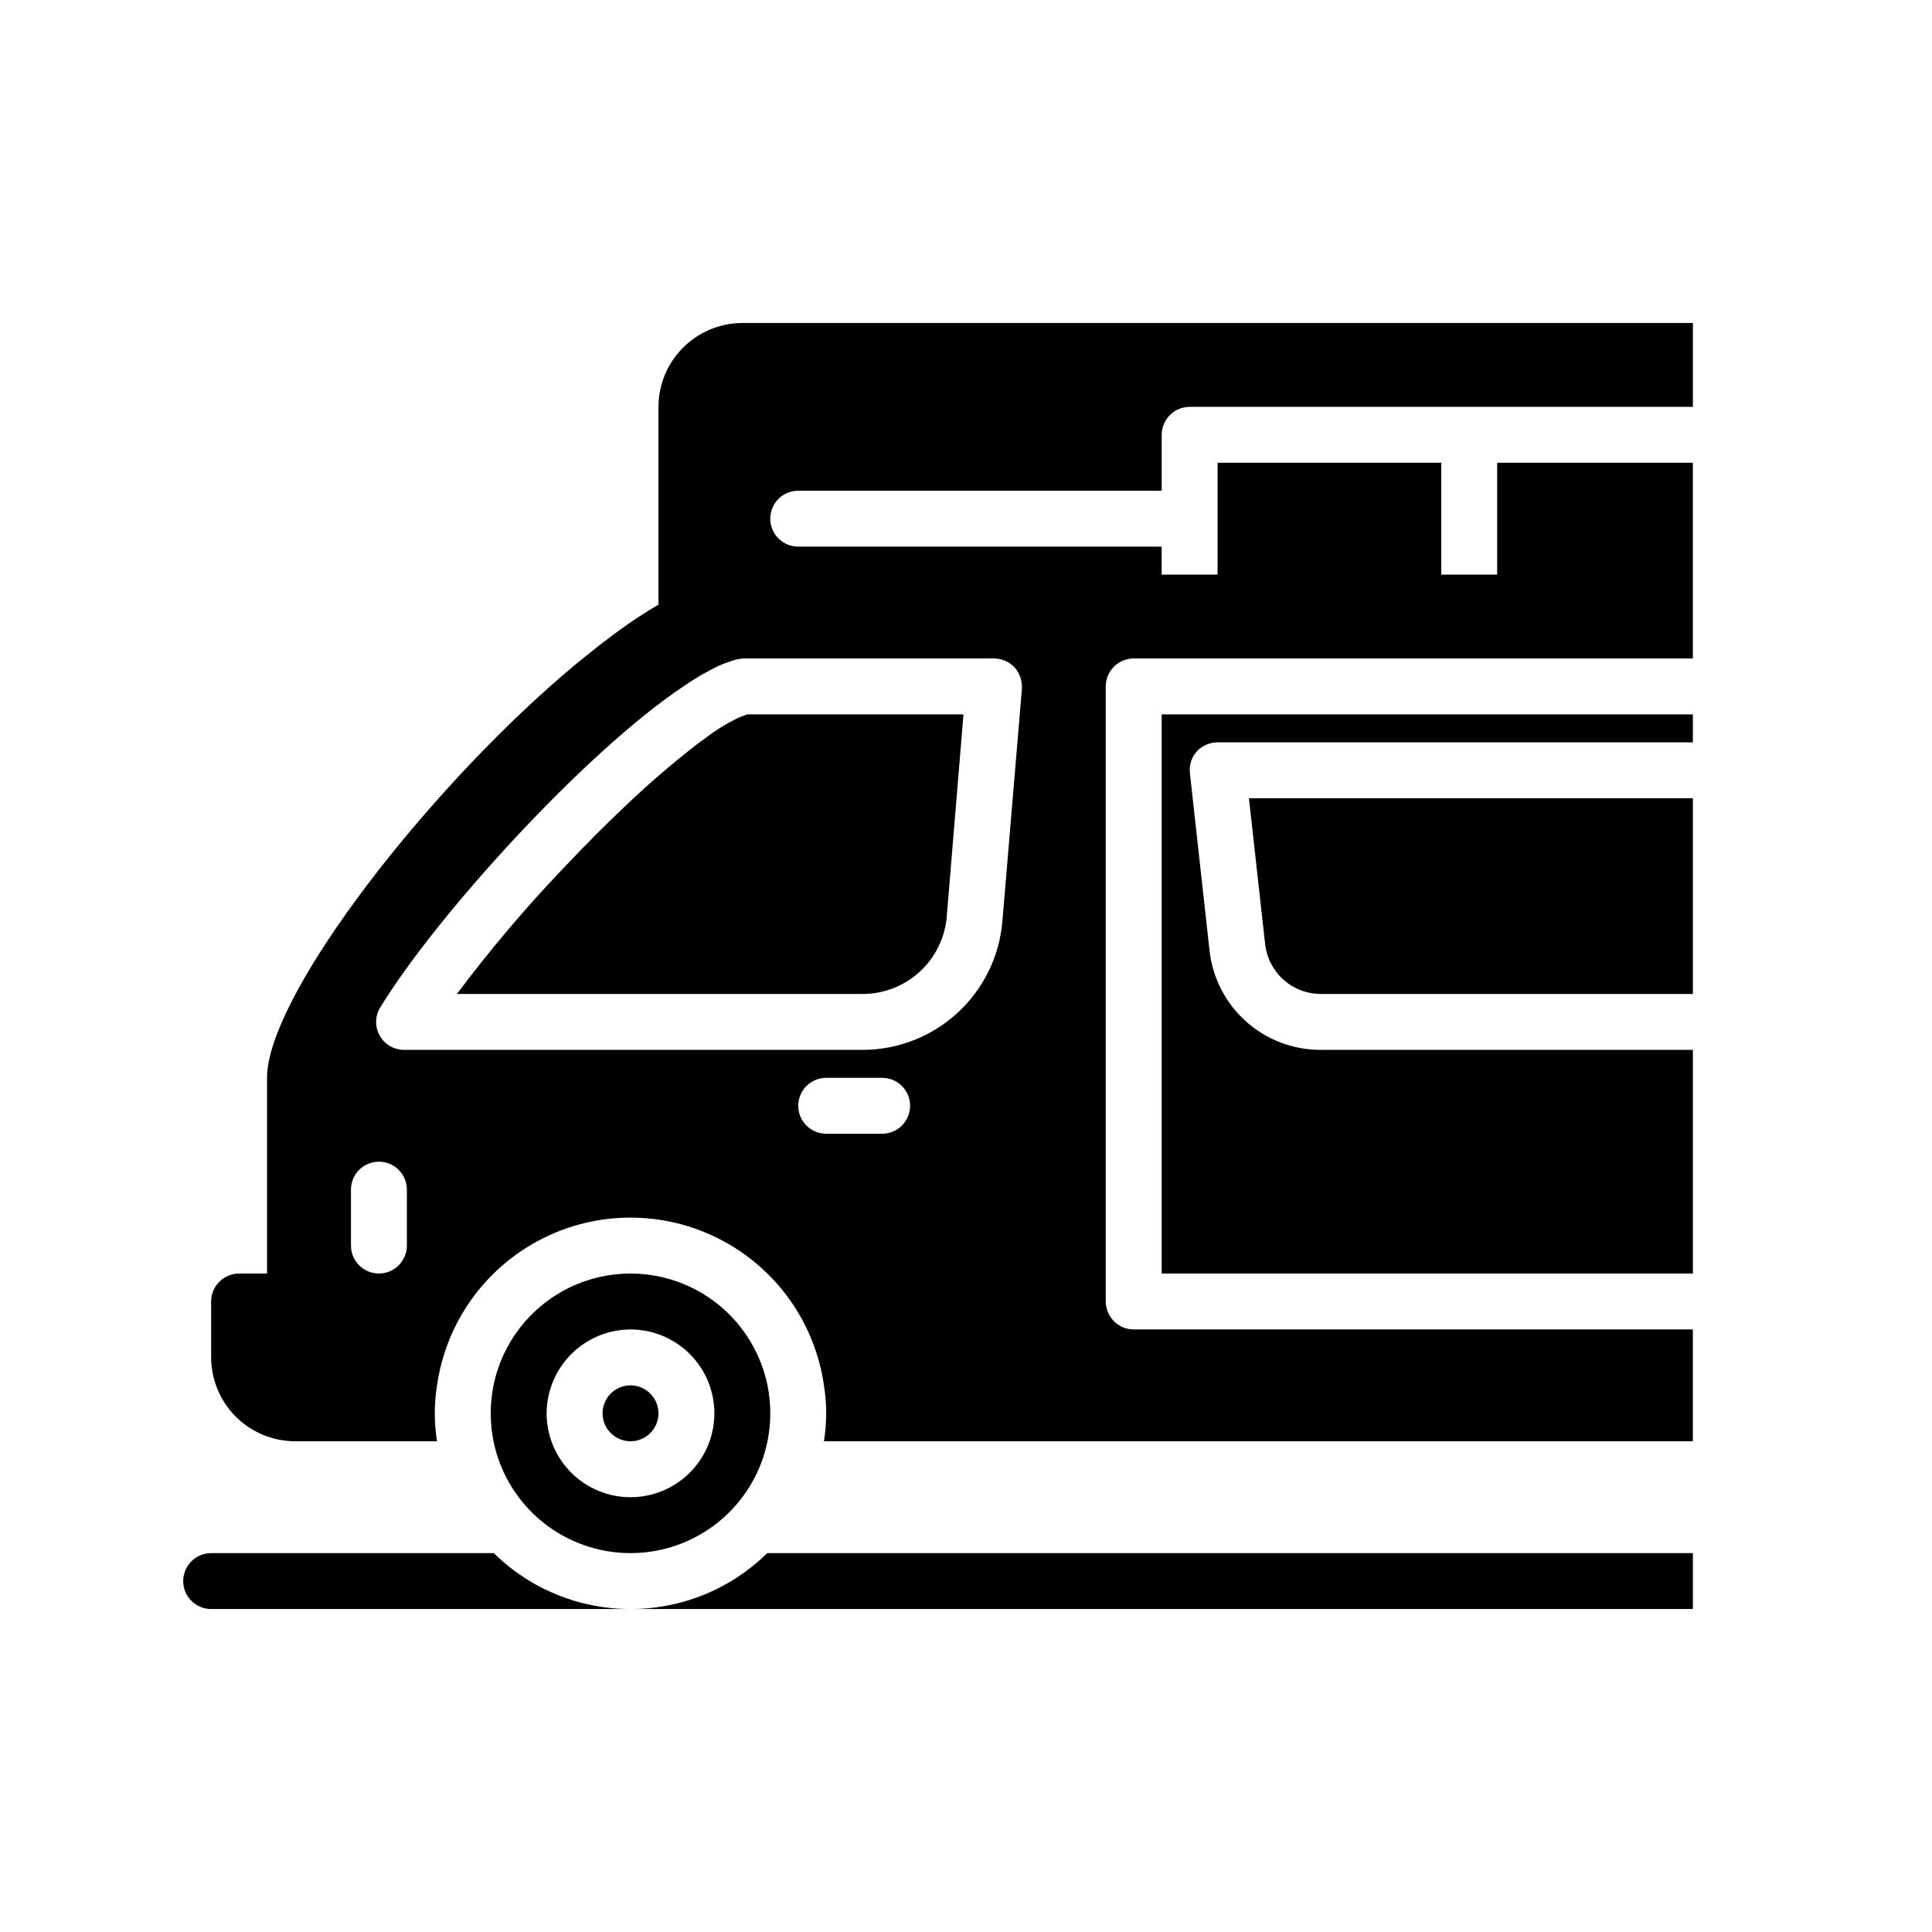
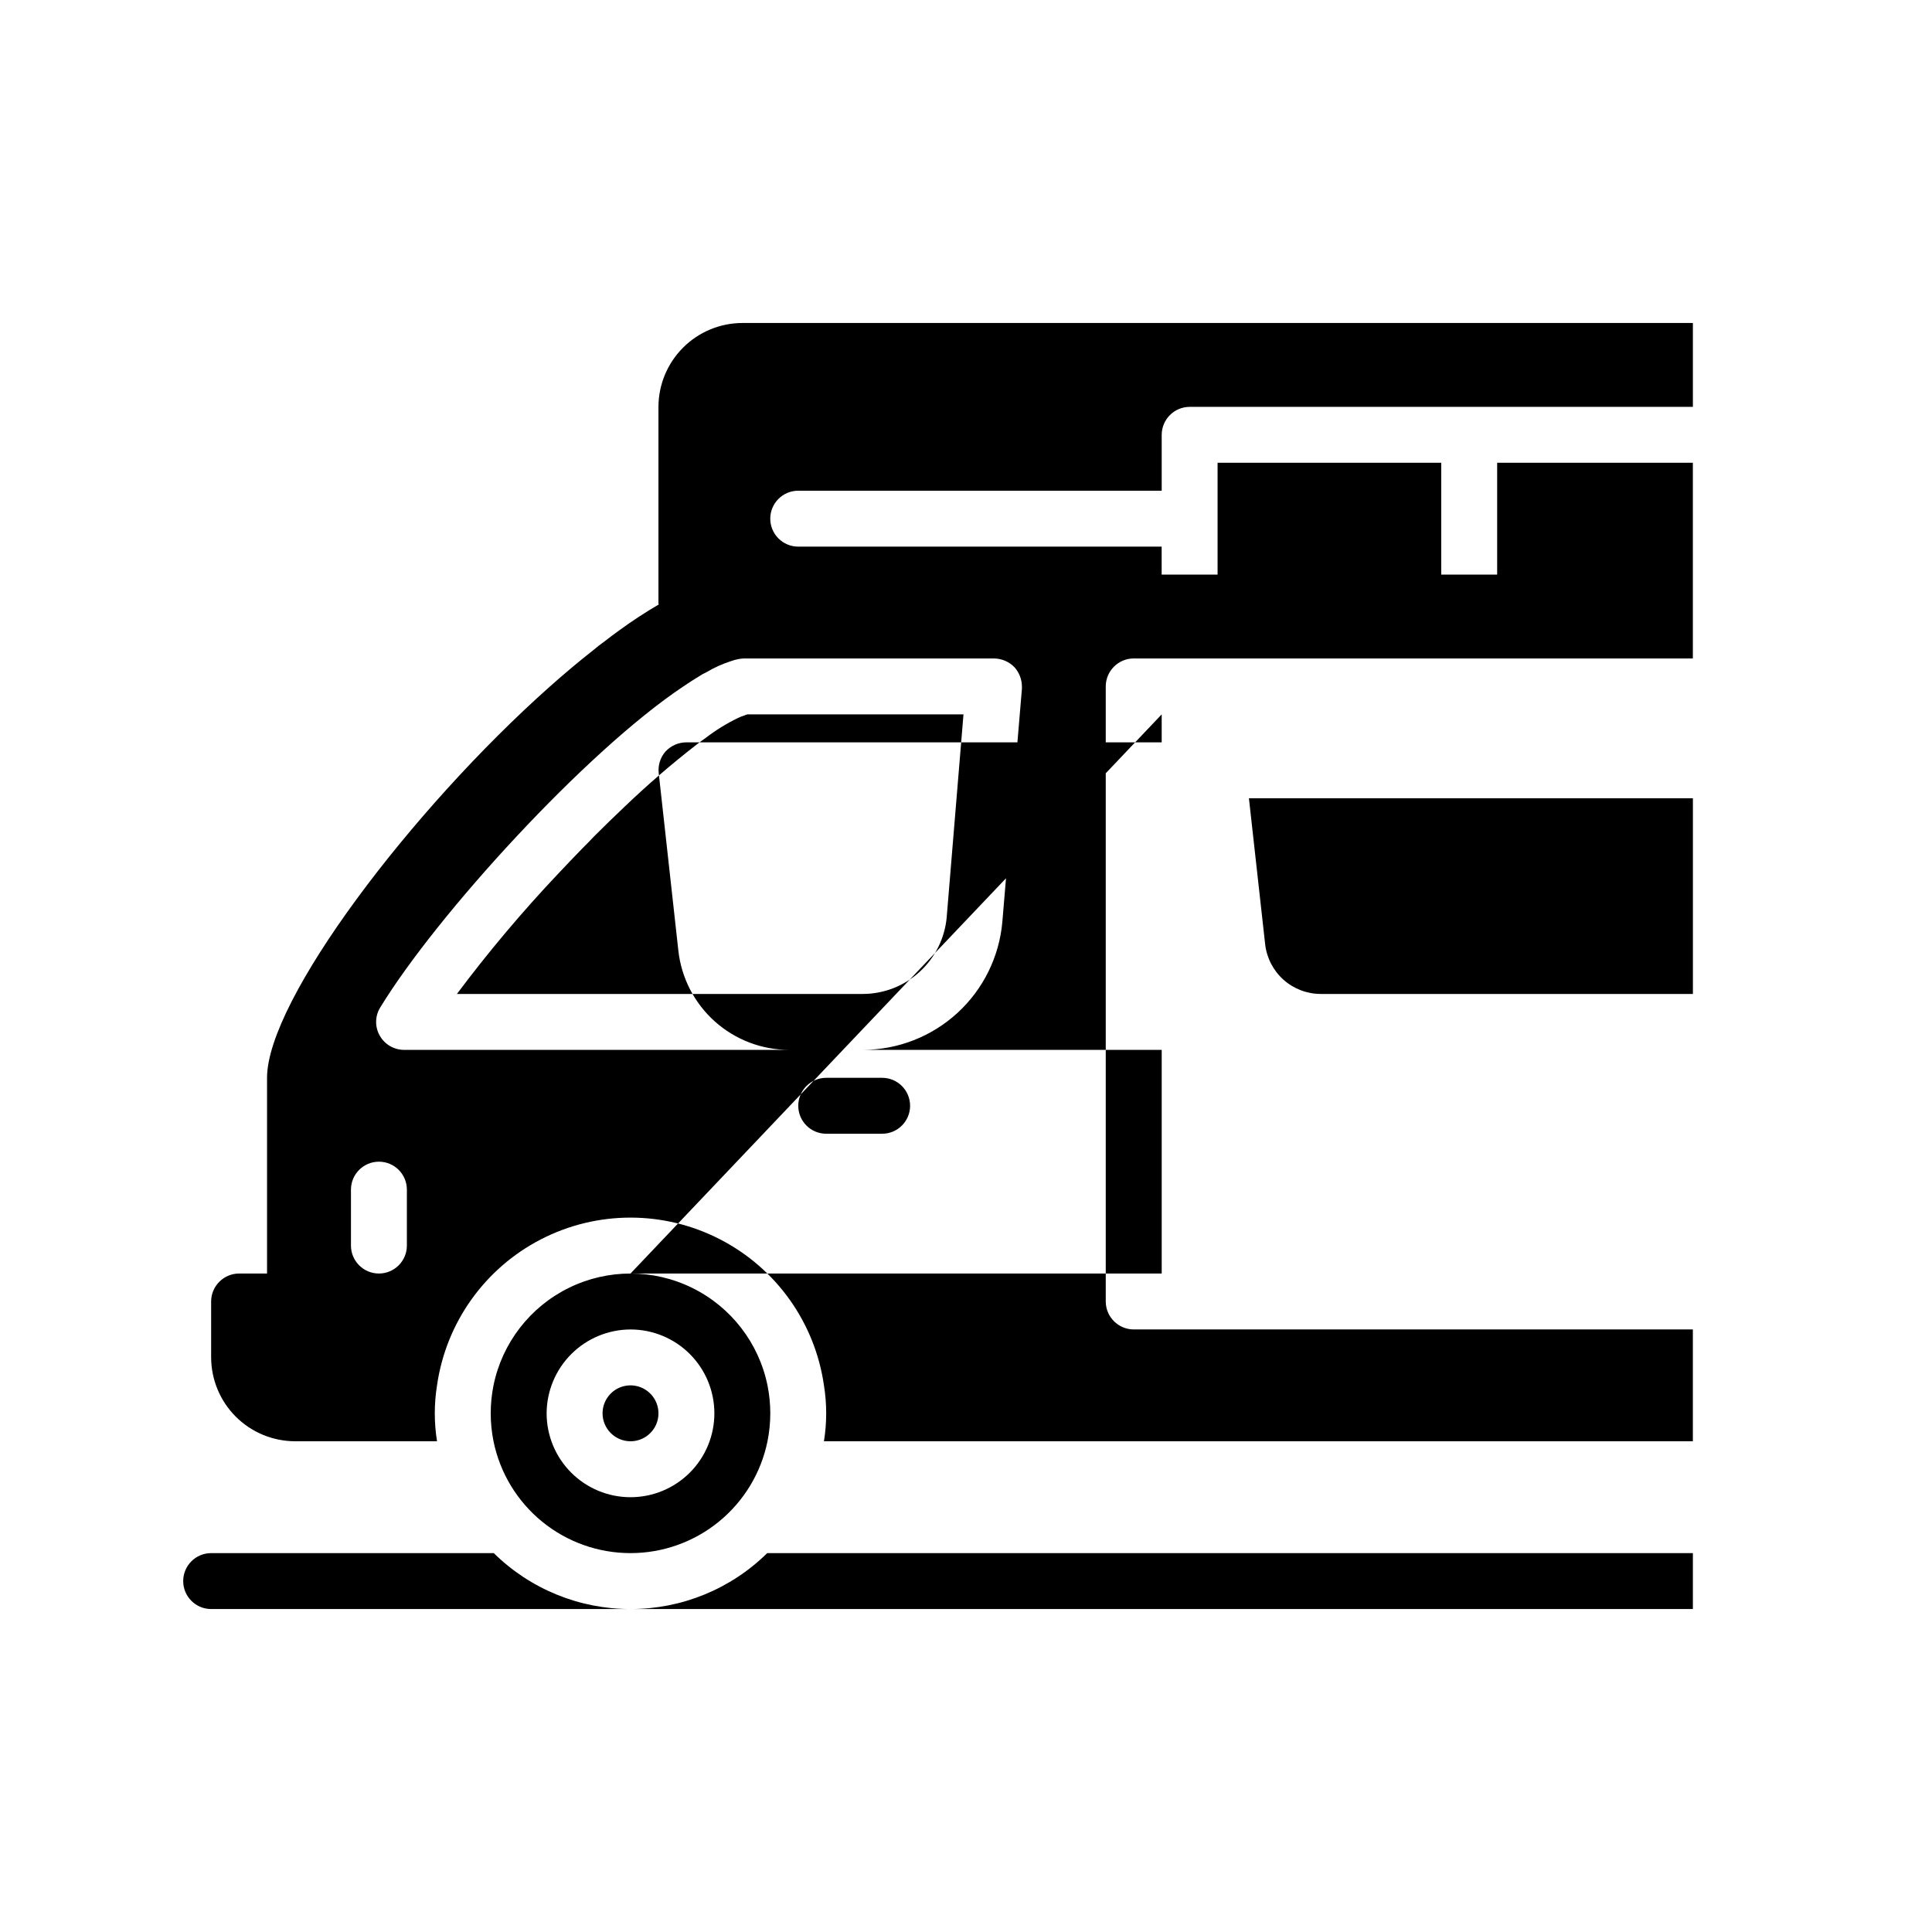
<svg xmlns="http://www.w3.org/2000/svg" fill="#000000" width="800px" height="800px" version="1.1" viewBox="144 144 512 512">
-   <path d="m311.09 555.59c8.543 0.004 16.82-2.945 23.434-8.348 6.617-5.398 11.164-12.922 12.871-21.289 0.988-4.887 0.988-9.926 0-14.816-2.297-11.242-9.672-20.785-19.973-25.844-10.301-5.059-22.363-5.059-32.664 0-10.297 5.059-17.676 14.602-19.973 25.844-0.984 4.891-0.984 9.93 0 14.816 1.711 8.367 6.258 15.891 12.871 21.289 6.617 5.402 14.895 8.352 23.434 8.348zm0-59.273v0.004c5.894 0 11.551 2.34 15.719 6.508 4.168 4.168 6.508 9.824 6.508 15.719s-2.34 11.547-6.508 15.715c-4.168 4.168-9.824 6.512-15.719 6.512-5.894 0-11.547-2.344-15.715-6.512-4.168-4.168-6.512-9.82-6.512-15.715 0.02-5.891 2.367-11.535 6.531-15.699 4.164-4.164 9.809-6.512 15.695-6.527zm-7.41 22.227 0.004 0.004c0-2.996 1.805-5.699 4.57-6.848 2.769-1.145 5.957-0.512 8.074 1.609 2.121 2.117 2.754 5.305 1.609 8.074-1.148 2.766-3.852 4.57-6.848 4.57-4.086-0.012-7.394-3.32-7.406-7.406zm-28.82 37.043v0.004c9.656 9.516 22.676 14.84 36.23 14.82h-111.13c-4.094 0-7.41-3.32-7.41-7.41 0-4.094 3.316-7.41 7.41-7.41zm72.461 0 245.31 0.004v14.816l-281.54 0.004c13.559 0.02 26.574-5.305 36.23-14.82zm104.54-222.27h140.77v7.41h-125.95c-2.113 0.004-4.125 0.891-5.559 2.445-1.383 1.59-2.027 3.688-1.777 5.777l5.188 46.898c0.785 7.266 4.234 13.98 9.68 18.852 5.445 4.867 12.5 7.551 19.809 7.527h98.613v59.273l-140.77-0.004zm23.117 22.227h117.66v51.863h-98.613c-3.652 0-7.172-1.344-9.891-3.777s-4.449-5.781-4.856-9.41zm-119.43-81.496h96.316v-14.82c0.016-4.086 3.324-7.394 7.41-7.406h133.36v-22.227h-251.91c-5.891 0.016-11.531 2.363-15.699 6.527-4.164 4.164-6.512 9.809-6.527 15.699v51.863c-0.012 0.176 0.012 0.352 0.074 0.516-3.625 2.113-7.137 4.414-10.52 6.891-1.258 0.891-2.519 1.852-3.852 2.891-1.039 0.742-2 1.48-3.039 2.371-3.703 2.891-7.559 6.148-11.41 9.559-36.676 32.598-74.98 83.129-74.98 103.72v51.863h-7.406c-4.09 0.012-7.398 3.324-7.41 7.41v14.816c0.016 5.891 2.363 11.535 6.527 15.699s9.809 6.512 15.699 6.527h37.637c-0.789-4.906-0.789-9.91 0-14.816 2.375-16.59 12.633-31.008 27.527-38.691 14.898-7.684 32.59-7.684 47.484 0 14.898 7.684 25.156 22.102 27.527 38.691 0.793 4.906 0.793 9.91 0 14.816h230.27v-29.633h-148.18c-4.086-0.012-7.398-3.324-7.41-7.41v-163c0.012-4.09 3.324-7.398 7.41-7.41h148.18v-51.863h-51.863v29.637h-14.82v-29.637h-59.27v29.637h-14.82v-7.41h-96.316c-4.09 0-7.406-3.316-7.406-7.406 0-4.094 3.316-7.41 7.406-7.41zm-103.72 200.04c0 4.09-3.316 7.406-7.41 7.406-4.09 0-7.41-3.316-7.41-7.406v-14.82c0-4.09 3.32-7.41 7.41-7.41 4.094 0 7.41 3.32 7.41 7.41zm125.95-29.637h-14.82c-4.09 0-7.41-3.316-7.41-7.41 0-4.09 3.32-7.41 7.41-7.41h14.82c4.09 0 7.406 3.32 7.406 7.41 0 4.094-3.316 7.41-7.406 7.41zm29.637-125.95h-0.004c2.074 0.012 4.055 0.867 5.484 2.371 1.223 1.395 1.906 3.184 1.926 5.039v0.594l-5.188 61.789c-0.812 9.238-5.047 17.84-11.871 24.117-6.828 6.277-15.75 9.777-25.023 9.816h-121.66c-2.672-0.008-5.137-1.449-6.445-3.781-1.324-2.332-1.27-5.203 0.148-7.481 14.965-24.523 54.531-67.867 80.312-85.055 1.406-0.965 2.816-1.852 4.148-2.668 0.637-0.426 1.305-0.797 2-1.113 2.012-1.199 4.148-2.168 6.371-2.887 0.699-0.258 1.418-0.457 2.148-0.594 0.492-0.086 0.988-0.137 1.484-0.148zm-66.16 15.113h-0.004c0.258-0.129 0.531-0.23 0.812-0.297h57.27l-4.445 53.715h0.004c-0.496 5.547-3.039 10.703-7.137 14.473-4.098 3.769-9.449 5.871-15.016 5.902h-107.65c8.32-11.125 17.277-21.762 26.82-31.855 2.148-2.297 4.297-4.519 6.445-6.742 1.113-1.113 2.148-2.148 3.188-3.262 2.668-2.668 5.336-5.262 8-7.781 6.035-5.781 12.367-11.246 18.969-16.371 0.816-0.668 1.703-1.258 2.519-1.852h-0.004c2.656-2.039 5.512-3.801 8.523-5.262 0.547-0.273 1.117-0.496 1.703-0.668z" />
+   <path d="m311.09 555.59c8.543 0.004 16.82-2.945 23.434-8.348 6.617-5.398 11.164-12.922 12.871-21.289 0.988-4.887 0.988-9.926 0-14.816-2.297-11.242-9.672-20.785-19.973-25.844-10.301-5.059-22.363-5.059-32.664 0-10.297 5.059-17.676 14.602-19.973 25.844-0.984 4.891-0.984 9.93 0 14.816 1.711 8.367 6.258 15.891 12.871 21.289 6.617 5.402 14.895 8.352 23.434 8.348zm0-59.273v0.004c5.894 0 11.551 2.34 15.719 6.508 4.168 4.168 6.508 9.824 6.508 15.719s-2.34 11.547-6.508 15.715c-4.168 4.168-9.824 6.512-15.719 6.512-5.894 0-11.547-2.344-15.715-6.512-4.168-4.168-6.512-9.82-6.512-15.715 0.02-5.891 2.367-11.535 6.531-15.699 4.164-4.164 9.809-6.512 15.695-6.527zm-7.41 22.227 0.004 0.004c0-2.996 1.805-5.699 4.57-6.848 2.769-1.145 5.957-0.512 8.074 1.609 2.121 2.117 2.754 5.305 1.609 8.074-1.148 2.766-3.852 4.57-6.848 4.57-4.086-0.012-7.394-3.32-7.406-7.406zm-28.82 37.043v0.004c9.656 9.516 22.676 14.84 36.23 14.82h-111.13c-4.094 0-7.41-3.32-7.41-7.41 0-4.094 3.316-7.41 7.41-7.41zm72.461 0 245.31 0.004v14.816l-281.54 0.004c13.559 0.02 26.574-5.305 36.23-14.82zm104.54-222.27v7.41h-125.95c-2.113 0.004-4.125 0.891-5.559 2.445-1.383 1.59-2.027 3.688-1.777 5.777l5.188 46.898c0.785 7.266 4.234 13.98 9.68 18.852 5.445 4.867 12.5 7.551 19.809 7.527h98.613v59.273l-140.77-0.004zm23.117 22.227h117.66v51.863h-98.613c-3.652 0-7.172-1.344-9.891-3.777s-4.449-5.781-4.856-9.41zm-119.43-81.496h96.316v-14.82c0.016-4.086 3.324-7.394 7.41-7.406h133.36v-22.227h-251.91c-5.891 0.016-11.531 2.363-15.699 6.527-4.164 4.164-6.512 9.809-6.527 15.699v51.863c-0.012 0.176 0.012 0.352 0.074 0.516-3.625 2.113-7.137 4.414-10.52 6.891-1.258 0.891-2.519 1.852-3.852 2.891-1.039 0.742-2 1.48-3.039 2.371-3.703 2.891-7.559 6.148-11.41 9.559-36.676 32.598-74.98 83.129-74.98 103.72v51.863h-7.406c-4.09 0.012-7.398 3.324-7.41 7.41v14.816c0.016 5.891 2.363 11.535 6.527 15.699s9.809 6.512 15.699 6.527h37.637c-0.789-4.906-0.789-9.91 0-14.816 2.375-16.59 12.633-31.008 27.527-38.691 14.898-7.684 32.59-7.684 47.484 0 14.898 7.684 25.156 22.102 27.527 38.691 0.793 4.906 0.793 9.91 0 14.816h230.27v-29.633h-148.18c-4.086-0.012-7.398-3.324-7.41-7.41v-163c0.012-4.09 3.324-7.398 7.41-7.41h148.18v-51.863h-51.863v29.637h-14.82v-29.637h-59.27v29.637h-14.82v-7.41h-96.316c-4.09 0-7.406-3.316-7.406-7.406 0-4.094 3.316-7.41 7.406-7.41zm-103.72 200.04c0 4.09-3.316 7.406-7.41 7.406-4.09 0-7.41-3.316-7.41-7.406v-14.82c0-4.09 3.32-7.41 7.41-7.41 4.094 0 7.41 3.32 7.41 7.41zm125.95-29.637h-14.82c-4.09 0-7.41-3.316-7.41-7.41 0-4.09 3.32-7.41 7.41-7.41h14.82c4.09 0 7.406 3.32 7.406 7.41 0 4.094-3.316 7.41-7.406 7.41zm29.637-125.95h-0.004c2.074 0.012 4.055 0.867 5.484 2.371 1.223 1.395 1.906 3.184 1.926 5.039v0.594l-5.188 61.789c-0.812 9.238-5.047 17.84-11.871 24.117-6.828 6.277-15.75 9.777-25.023 9.816h-121.66c-2.672-0.008-5.137-1.449-6.445-3.781-1.324-2.332-1.27-5.203 0.148-7.481 14.965-24.523 54.531-67.867 80.312-85.055 1.406-0.965 2.816-1.852 4.148-2.668 0.637-0.426 1.305-0.797 2-1.113 2.012-1.199 4.148-2.168 6.371-2.887 0.699-0.258 1.418-0.457 2.148-0.594 0.492-0.086 0.988-0.137 1.484-0.148zm-66.16 15.113h-0.004c0.258-0.129 0.531-0.23 0.812-0.297h57.27l-4.445 53.715h0.004c-0.496 5.547-3.039 10.703-7.137 14.473-4.098 3.769-9.449 5.871-15.016 5.902h-107.65c8.32-11.125 17.277-21.762 26.82-31.855 2.148-2.297 4.297-4.519 6.445-6.742 1.113-1.113 2.148-2.148 3.188-3.262 2.668-2.668 5.336-5.262 8-7.781 6.035-5.781 12.367-11.246 18.969-16.371 0.816-0.668 1.703-1.258 2.519-1.852h-0.004c2.656-2.039 5.512-3.801 8.523-5.262 0.547-0.273 1.117-0.496 1.703-0.668z" />
</svg>